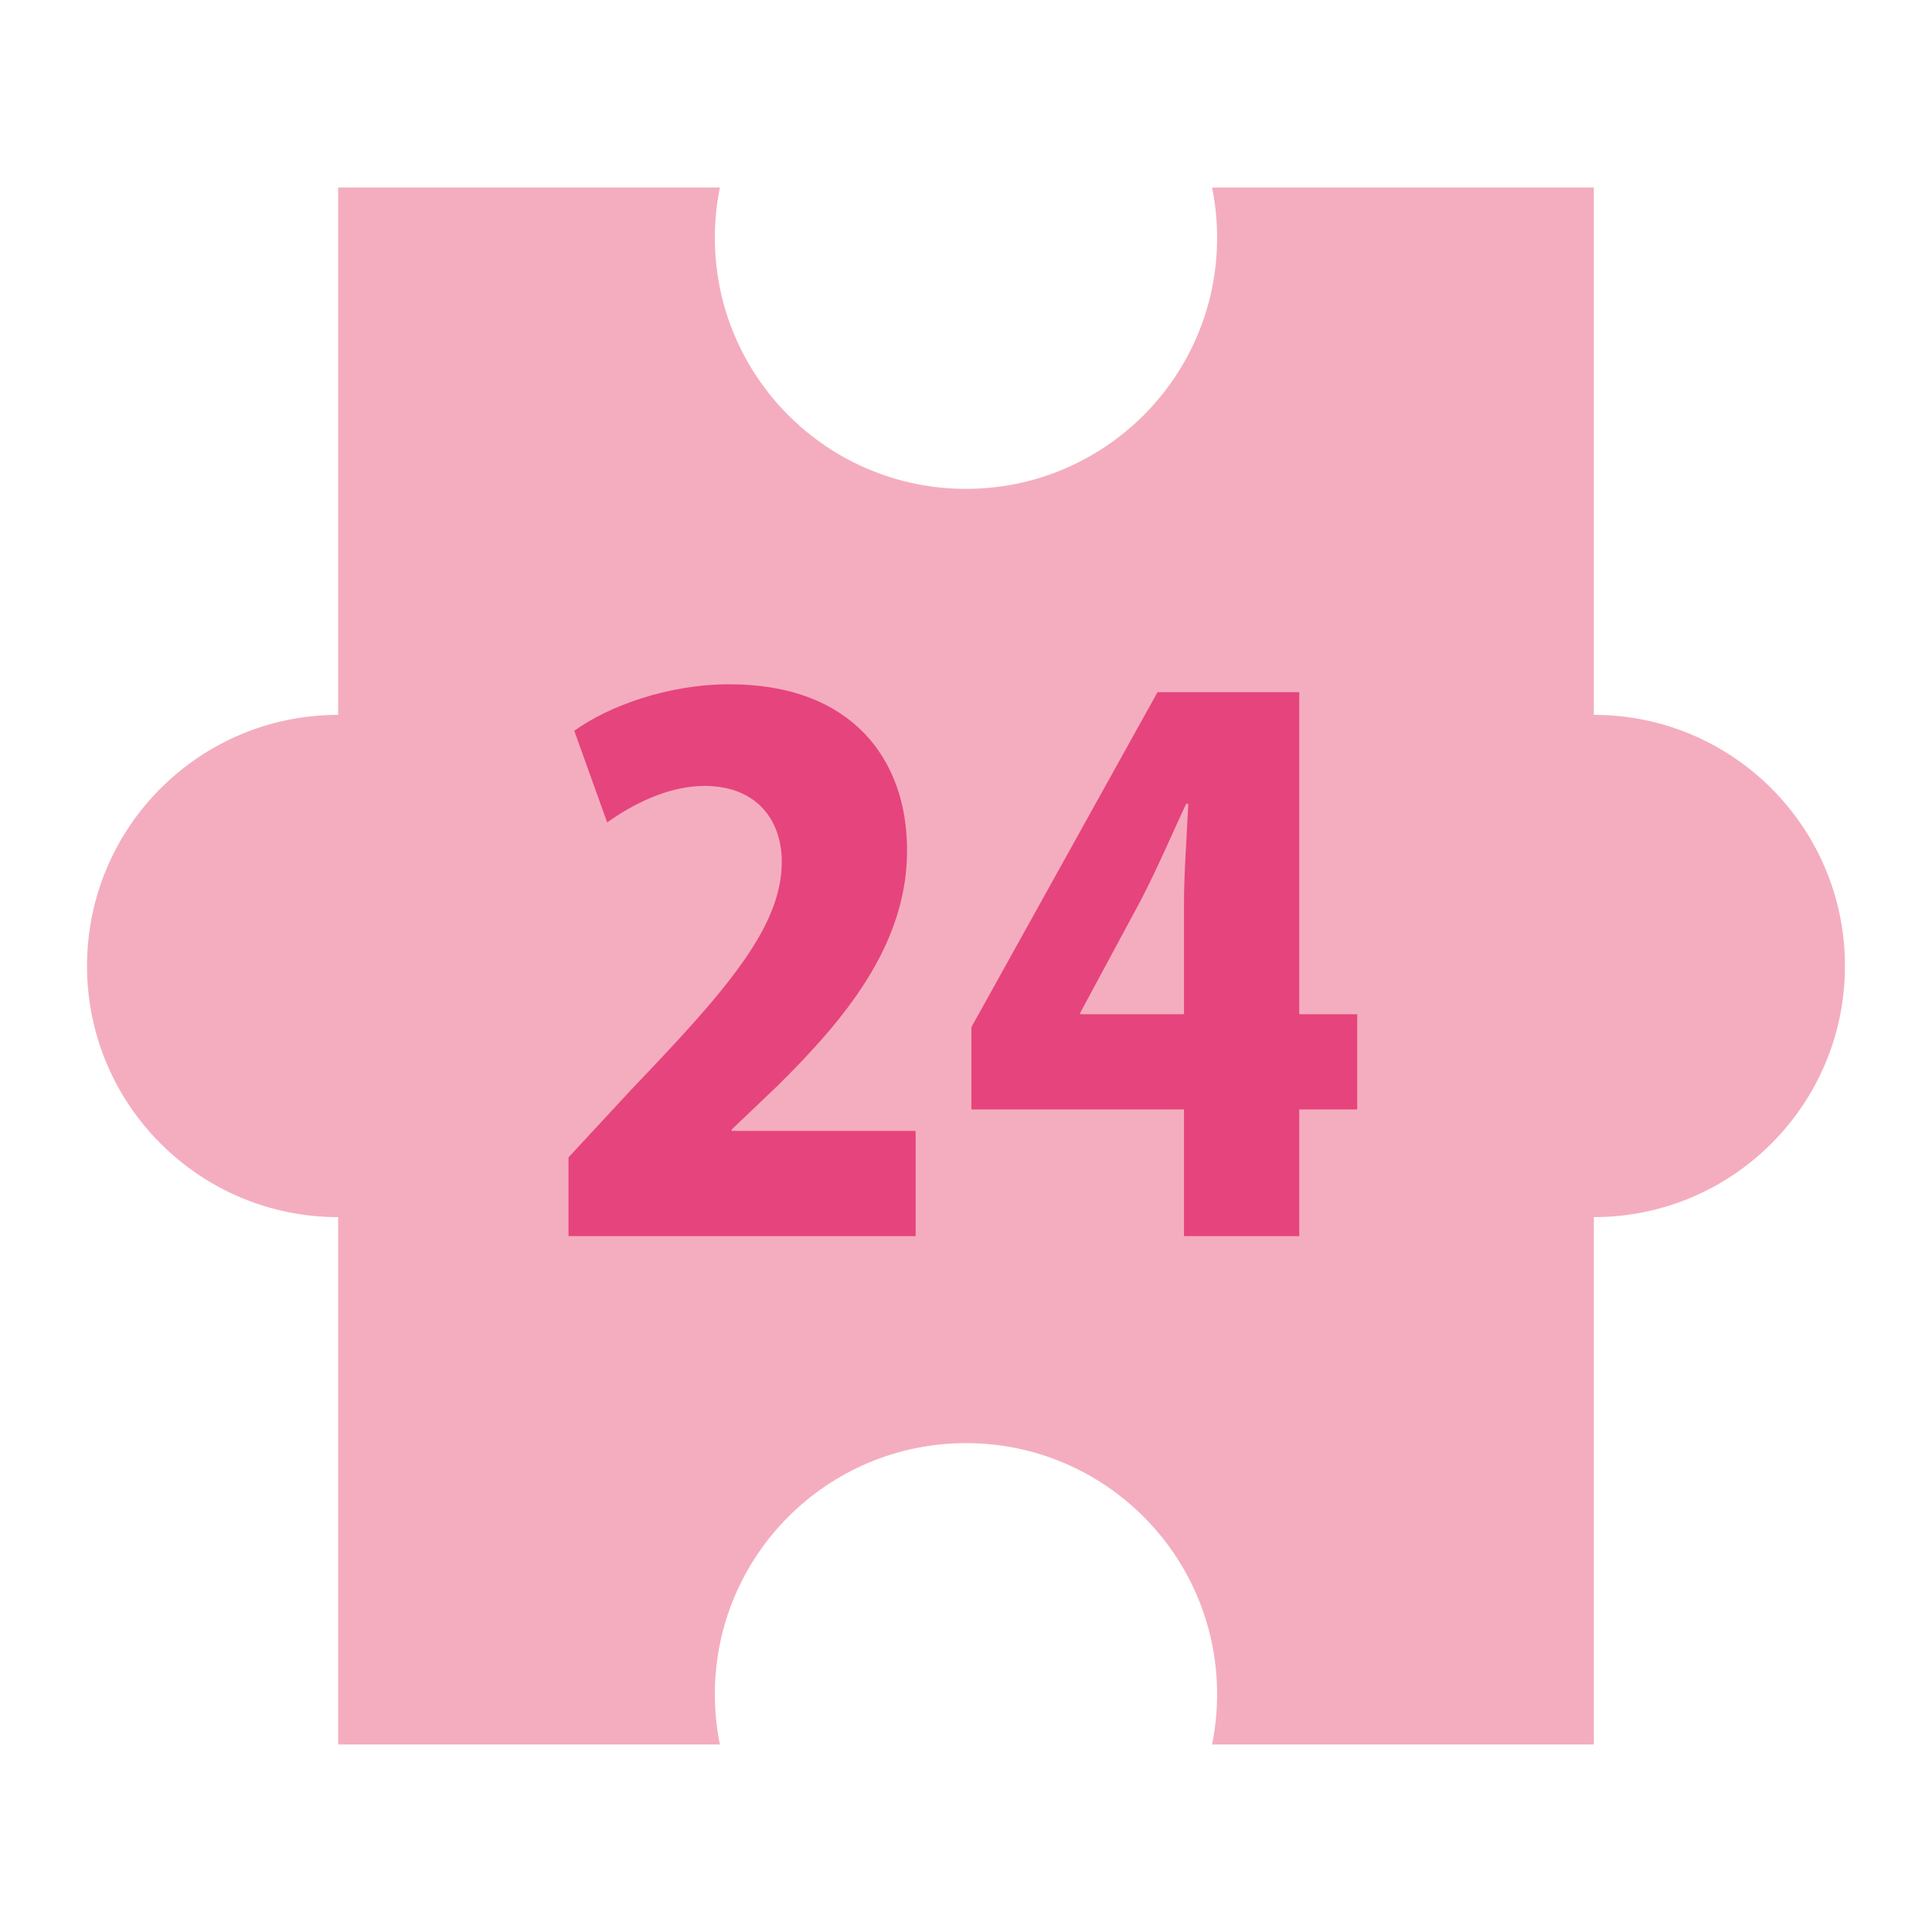
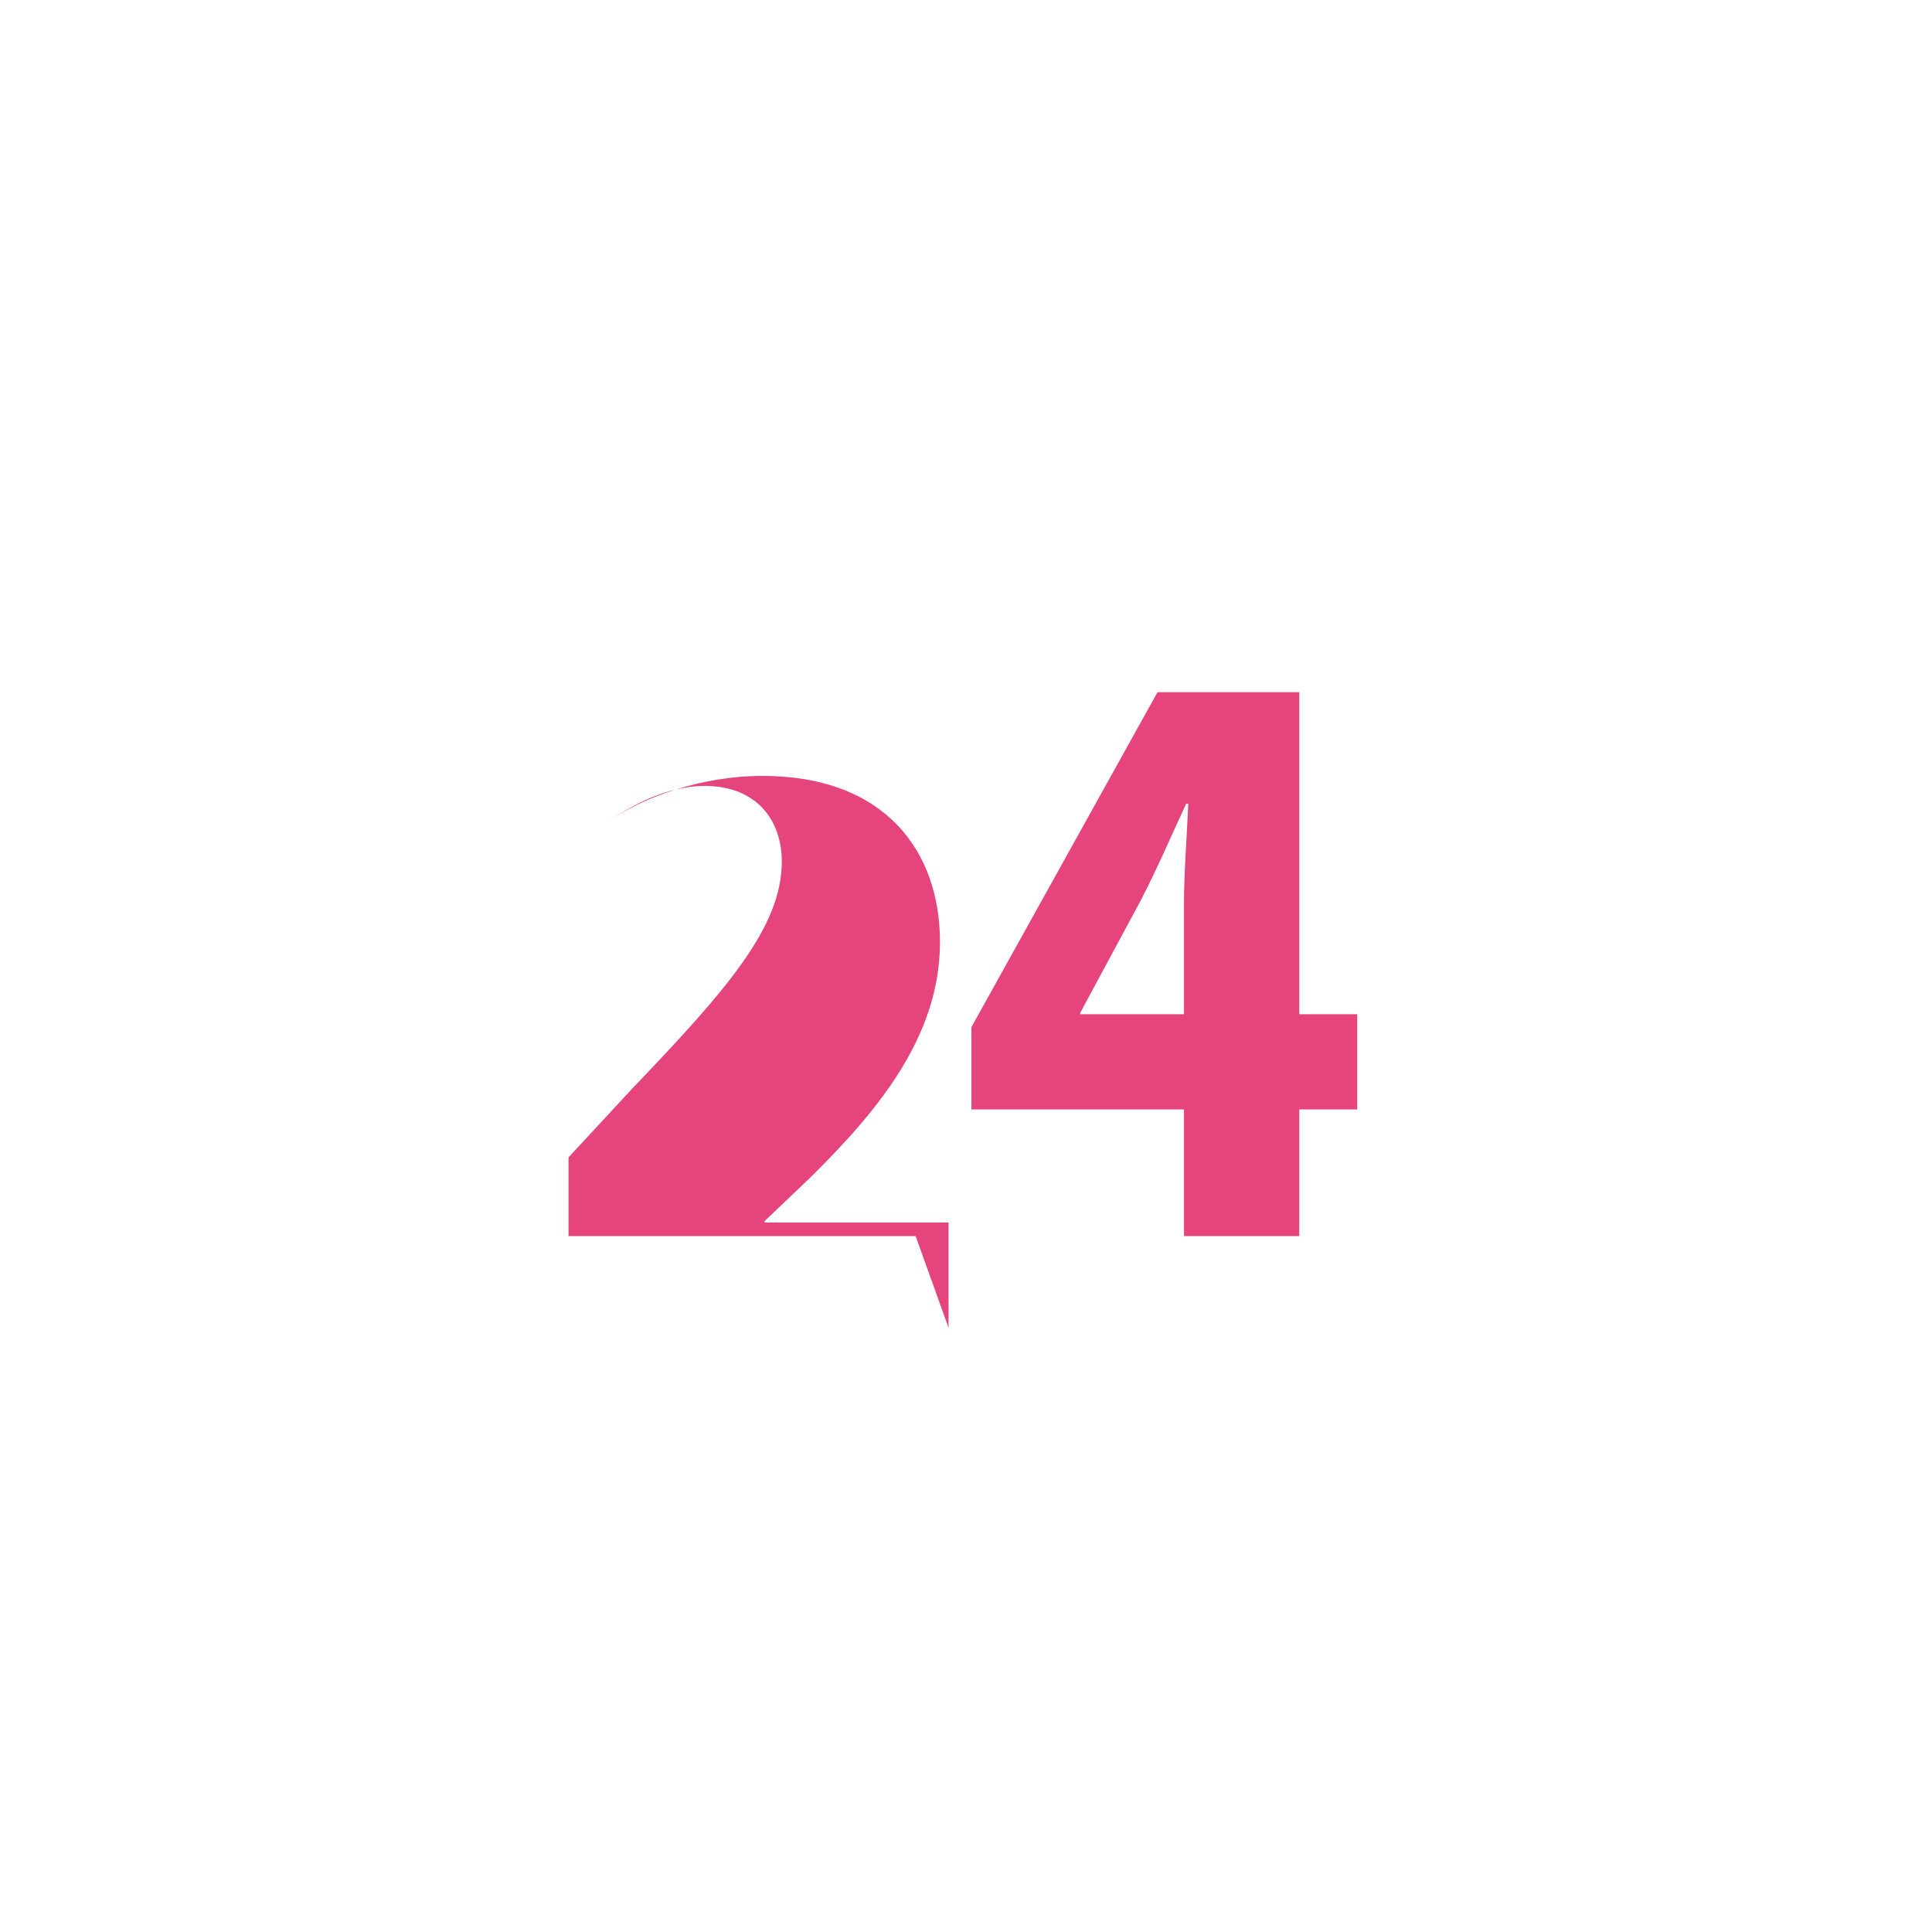
<svg xmlns="http://www.w3.org/2000/svg" id="_レイヤー_2" width="104" height="104" viewBox="0 0 104 104">
  <defs>
    <style>.cls-1{fill:#e6447d;}.cls-2{fill:none;}.cls-3{fill:#f4adbf;}</style>
  </defs>
  <g id="_レイヤー_1-2">
    <g>
-       <rect class="cls-2" width="104" height="104" />
      <g>
-         <path class="cls-3" d="m85.796,38.482V10.093h-20.55c.177.874.272,1.777.272,2.704,0,7.466-6.053,13.518-13.518,13.518-7.466,0-13.519-6.052-13.519-13.518,0-.926.095-1.83.272-2.704h-20.55v28.388c-7.466,0-13.518,6.052-13.518,13.518,0,7.466,6.053,13.519,13.518,13.519v28.388h20.55c-.177-.874-.272-1.777-.272-2.704,0-7.466,6.052-13.518,13.519-13.518,7.466,0,13.518,6.052,13.518,13.518,0,.926-.095,1.83-.272,2.704h20.55v-28.388c7.466,0,13.518-6.052,13.518-13.519,0-7.466-6.052-13.518-13.518-13.518Z" />
        <g>
-           <path class="cls-1" d="m49.289,66.54h-18.686v-4.238l3.391-3.66c5.047-5.278,8.09-8.708,8.09-12.252,0-2.235-1.348-4.084-4.16-4.084-1.965,0-3.892,1.002-5.24,1.965l-1.771-4.932c1.811-1.31,5.008-2.504,8.359-2.504,6.589,0,9.556,4.045,9.556,8.939,0,5.124-3.391,9.131-6.974,12.676l-2.466,2.35v.077h9.901v5.664Z" />
+           <path class="cls-1" d="m49.289,66.54h-18.686v-4.238l3.391-3.66c5.047-5.278,8.09-8.708,8.09-12.252,0-2.235-1.348-4.084-4.16-4.084-1.965,0-3.892,1.002-5.24,1.965c1.811-1.31,5.008-2.504,8.359-2.504,6.589,0,9.556,4.045,9.556,8.939,0,5.124-3.391,9.131-6.974,12.676l-2.466,2.35v.077h9.901v5.664Z" />
          <path class="cls-1" d="m69.938,66.54h-6.203v-6.819h-11.443v-4.431l10.018-18.031h7.629v17.338h3.121v5.125h-3.121v6.819Zm-11.789-11.944h5.586v-5.972c0-1.657.154-3.622.231-5.355h-.116c-.809,1.733-1.541,3.467-2.465,5.24l-3.236,6.01v.077Z" />
        </g>
      </g>
    </g>
  </g>
</svg>